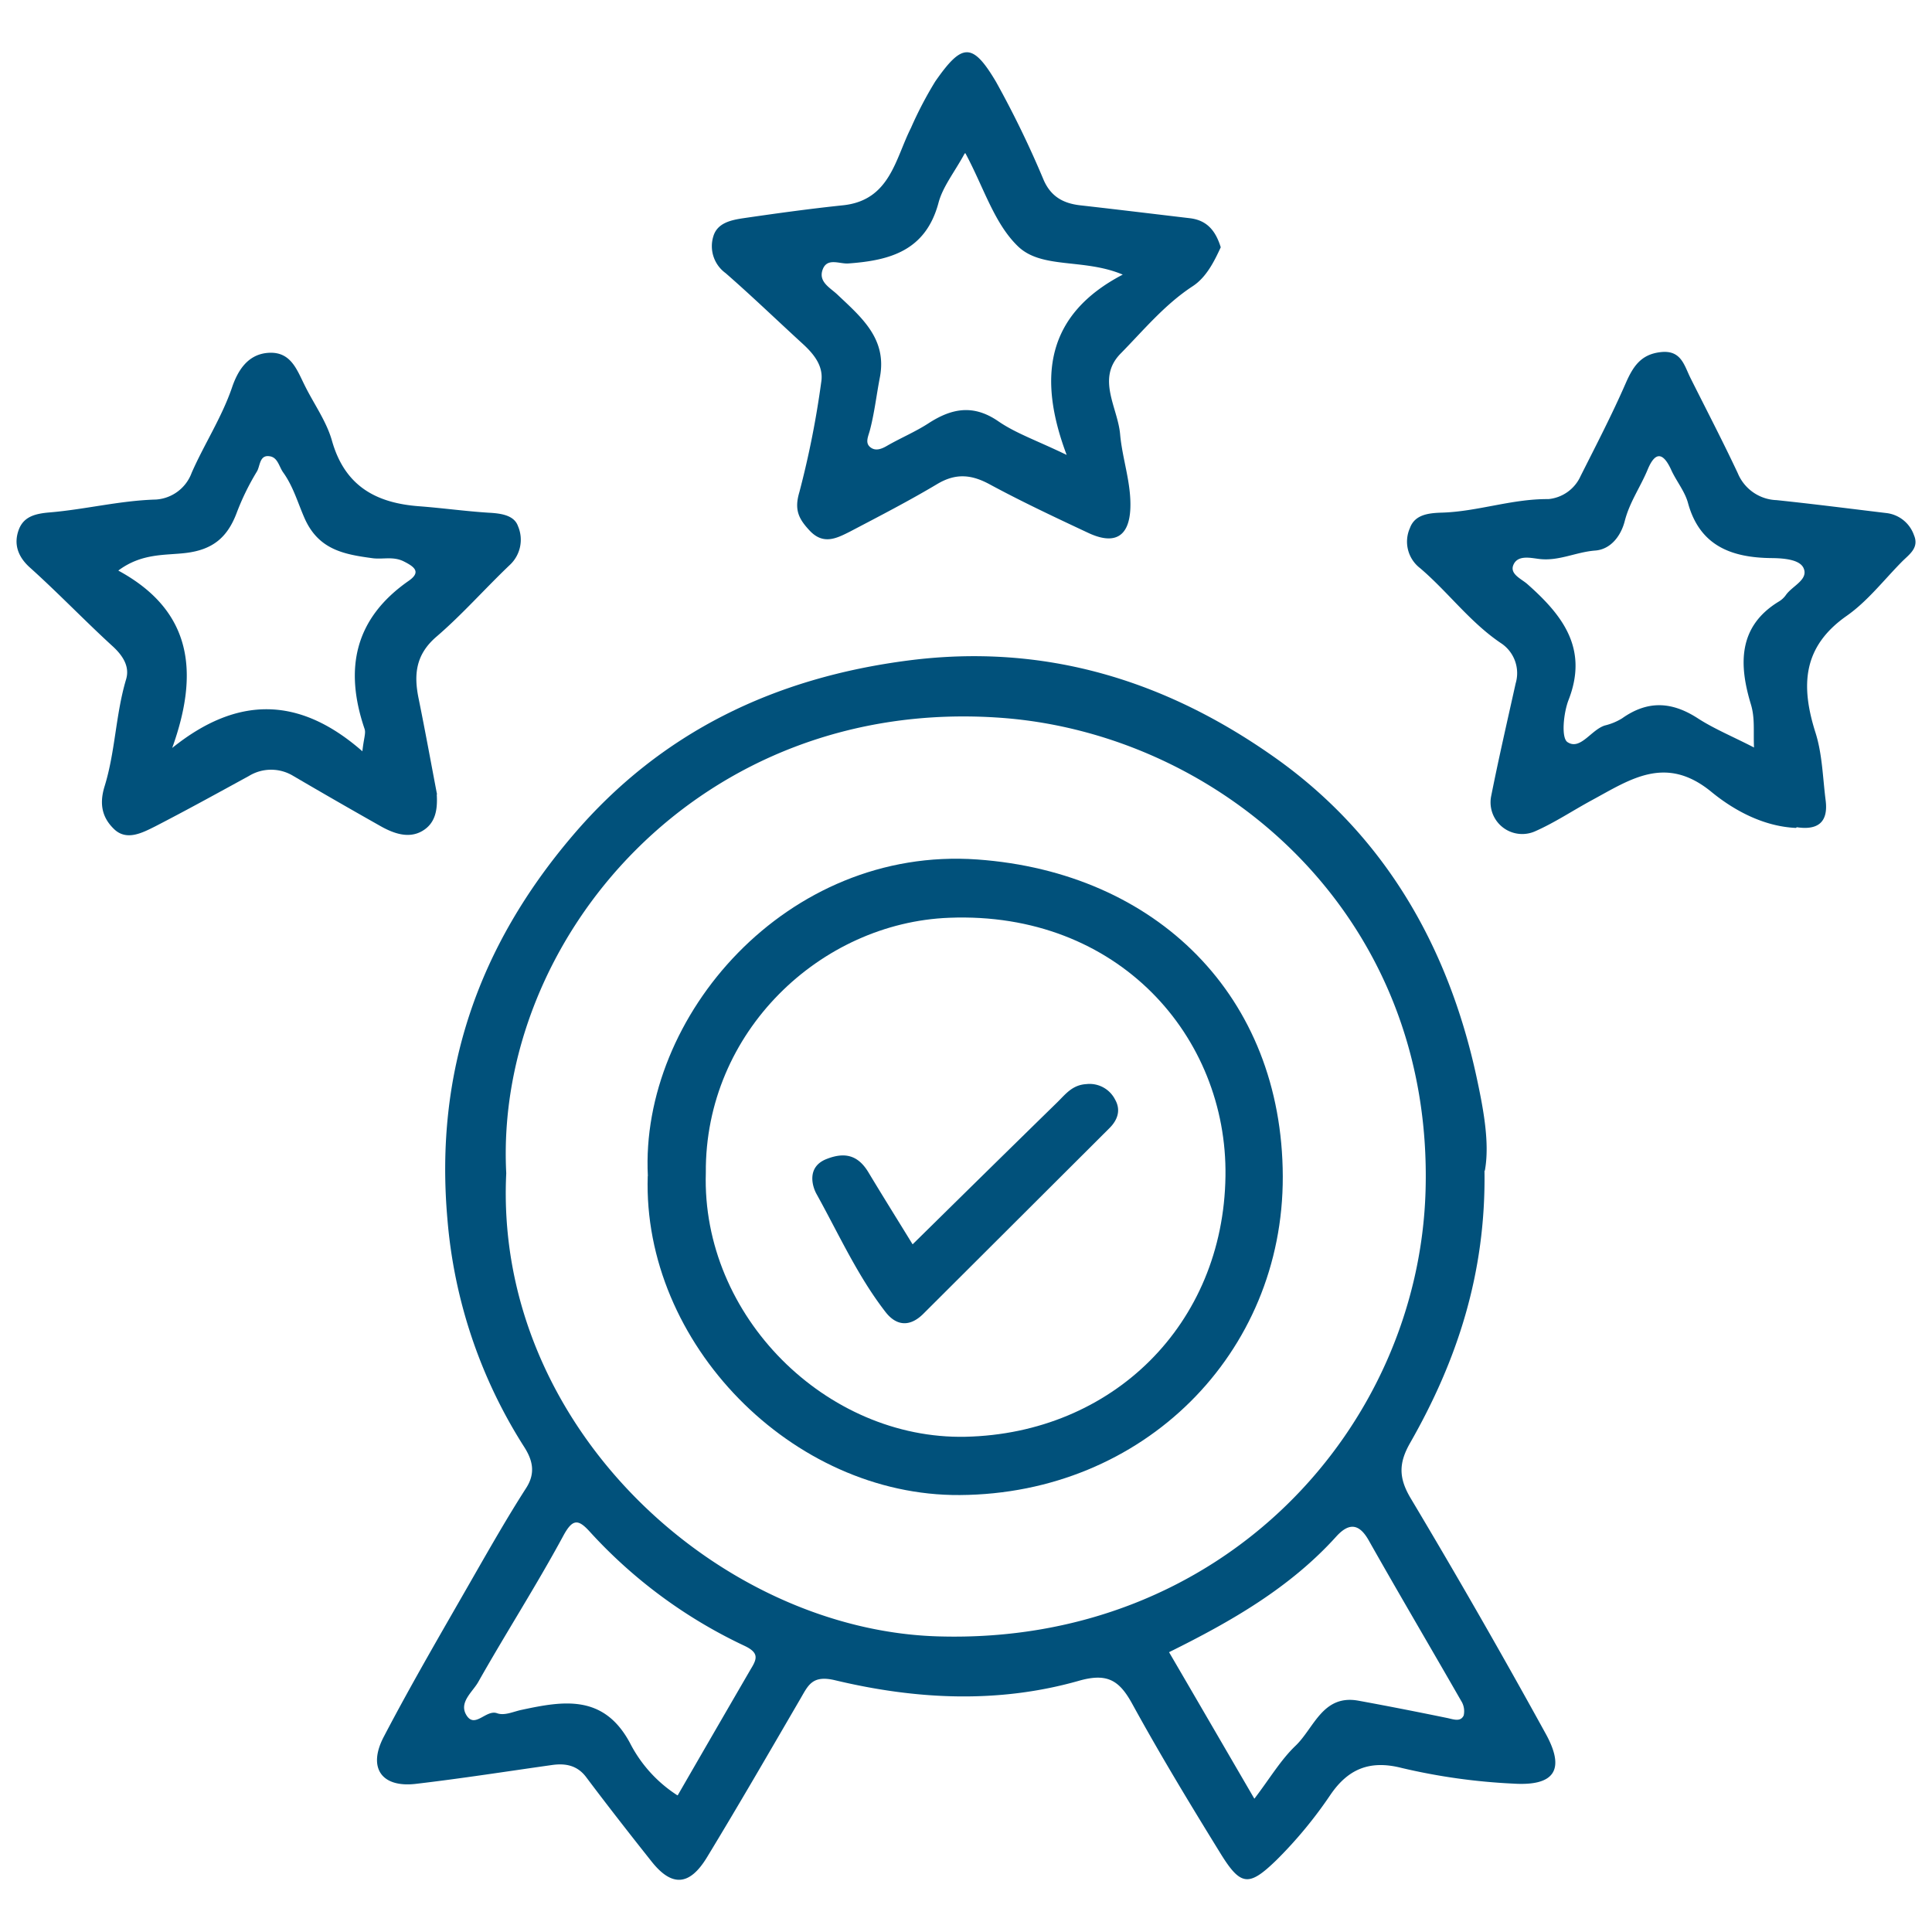
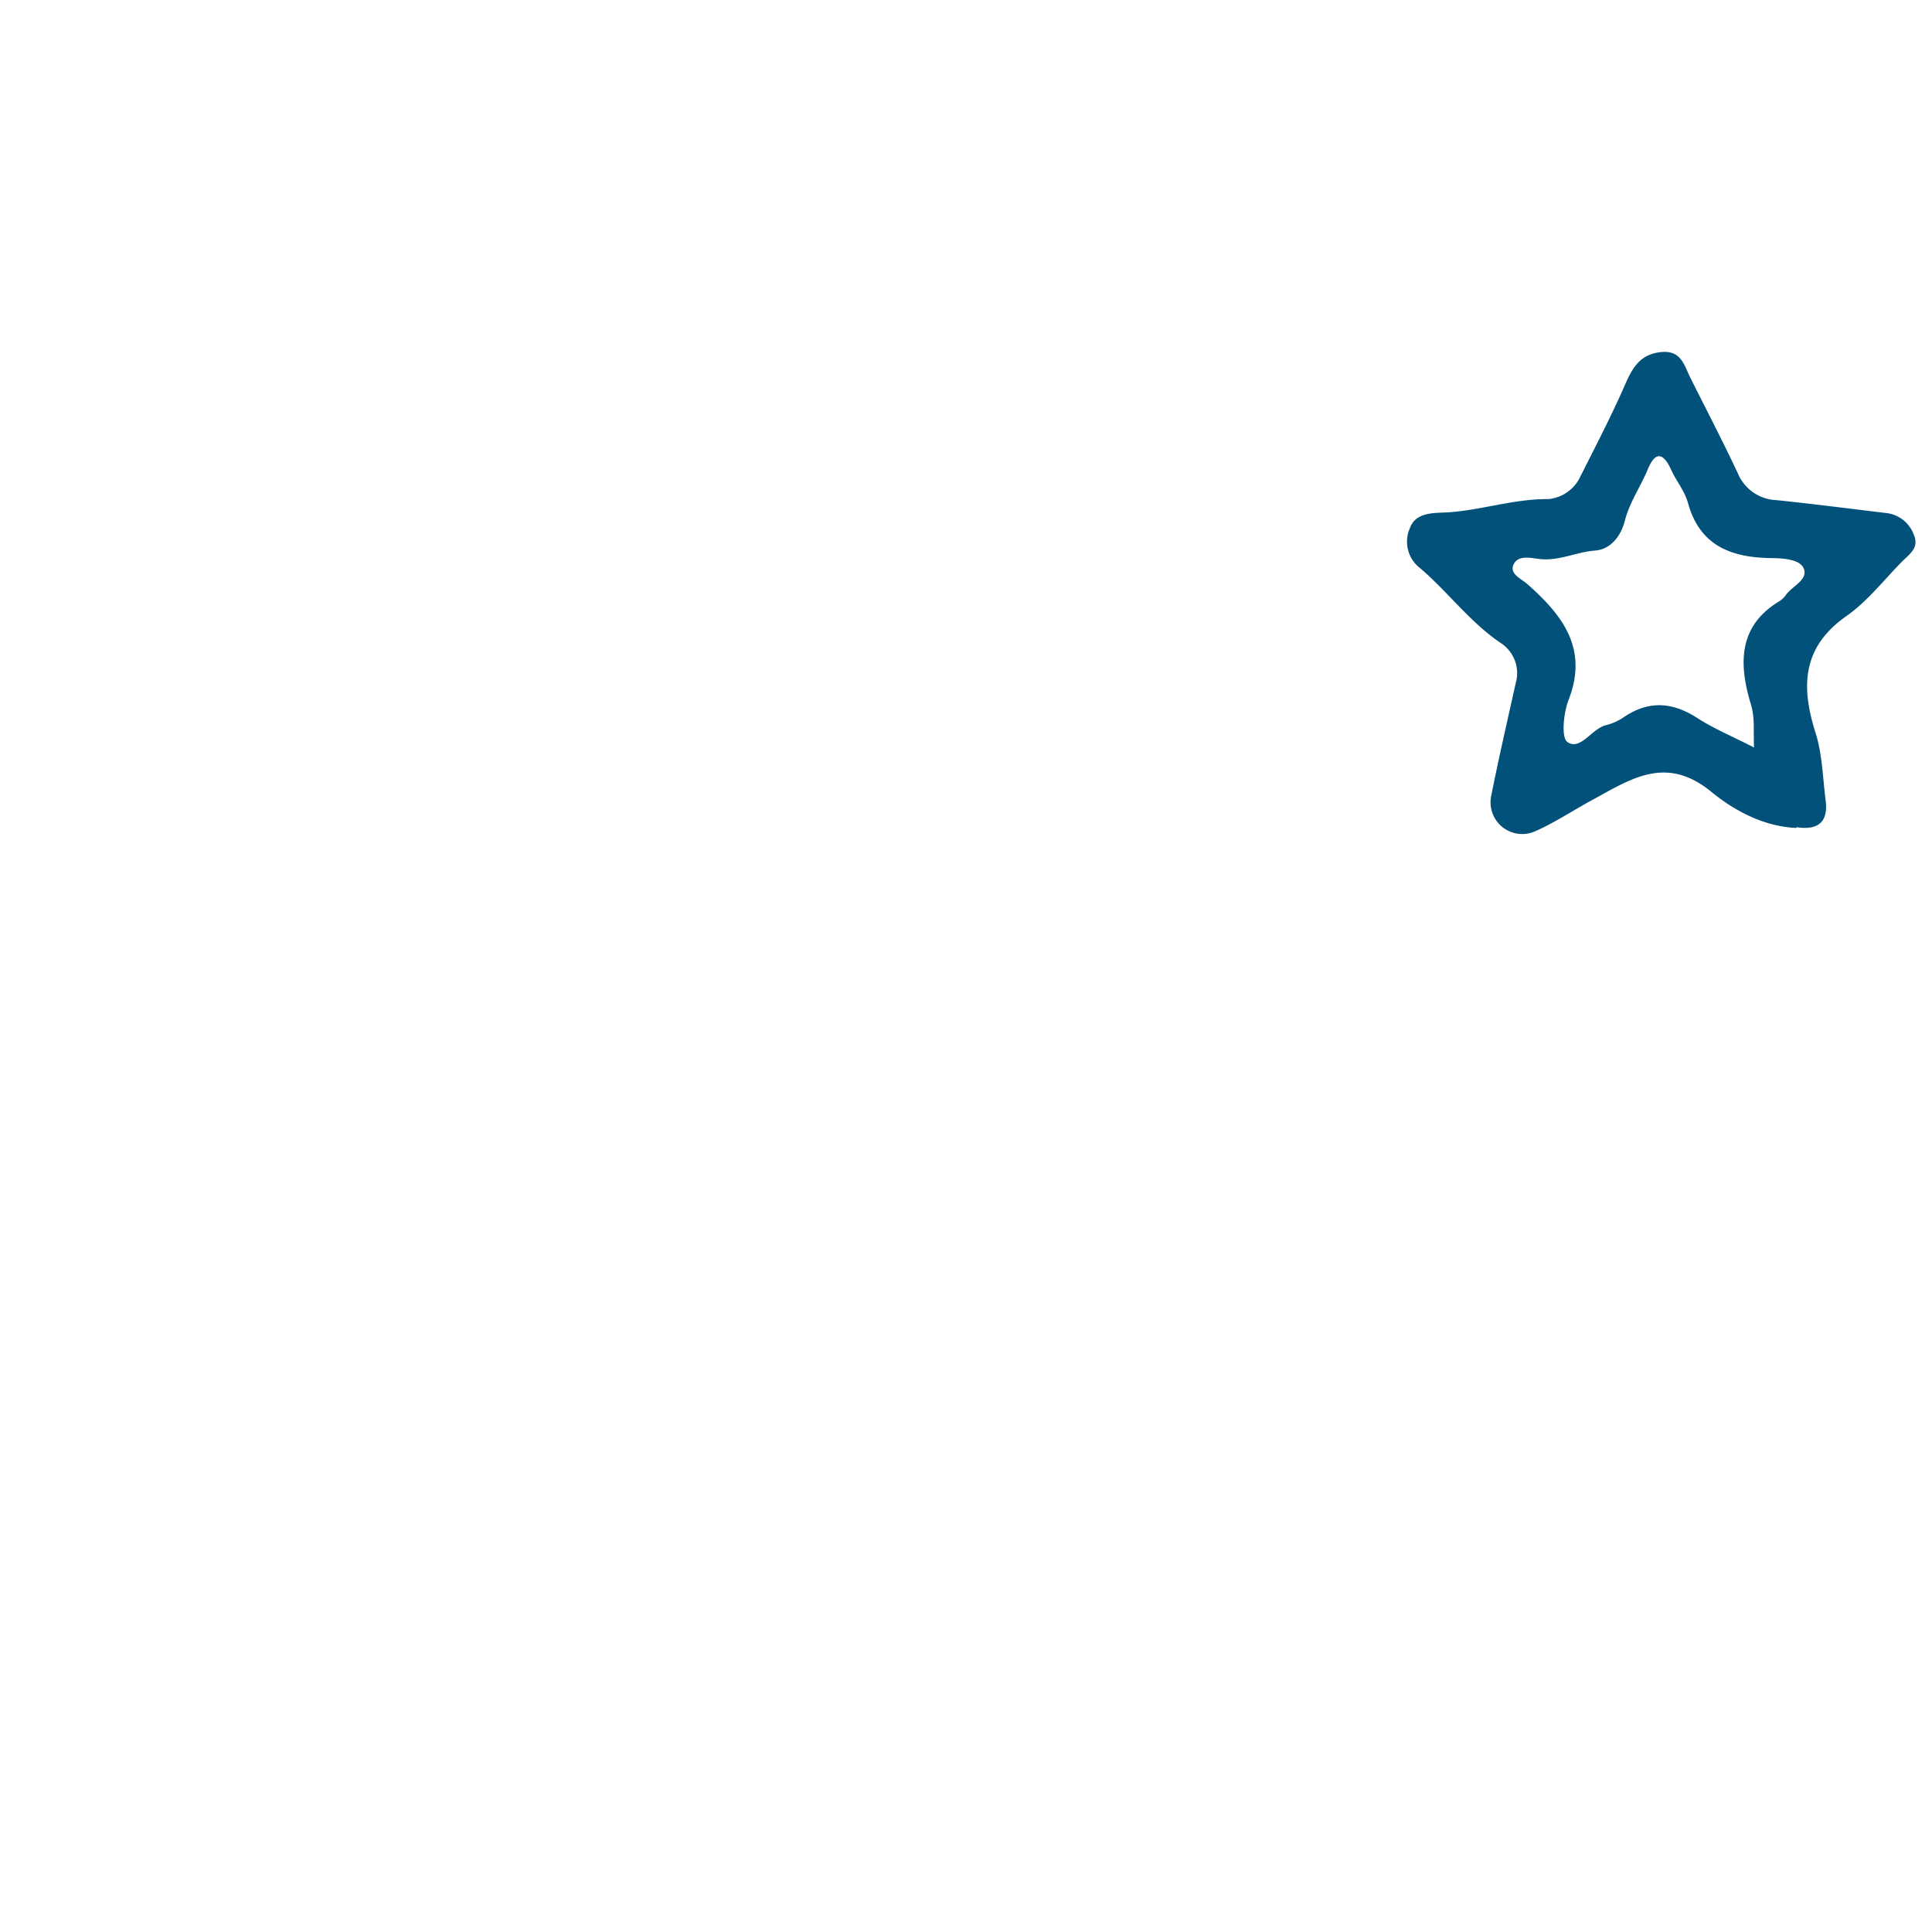
<svg xmlns="http://www.w3.org/2000/svg" id="Layer_1" data-name="Layer 1" viewBox="0 0 300 300">
  <title>icons</title>
-   <path d="M230.51,181.81c.23,15.9-4.25,29.46-11.52,42.2-1.77,3.08-1.86,5.37,0,8.54q10.85,18.16,21.07,36.74c3,5.5,1.35,8.07-5.06,7.67a94.62,94.62,0,0,1-17.38-2.44c-5-1.27-8.32.23-11,4.13a67.15,67.15,0,0,1-8.44,10.21c-4.27,4.13-5.52,4.06-8.73-1.17-4.69-7.6-9.32-15.25-13.61-23.07-2-3.66-3.85-4.89-8.27-3.64-12.55,3.58-25.34,2.93-37.89-.07-3.56-.85-4.17.77-5.4,2.88-4.79,8.23-9.56,16.48-14.5,24.61-2.71,4.46-5.46,4.61-8.59.67-3.43-4.32-6.83-8.67-10.15-13.09-1.39-1.87-3.23-2.19-5.25-1.92-7.08,1-14.15,2.11-21.25,2.94-5.3.61-7.48-2.5-4.94-7.33C64,261.25,68.84,253,73.55,244.76c2.65-4.62,5.29-9.25,8.17-13.73,1.52-2.38.92-4.4-.33-6.36a77.46,77.46,0,0,1-11.92-35.42c-2-22.84,4.83-42.37,19.52-59.58,13.71-16.07,31.37-24.45,52.12-27.12C162.2,99.84,181,105.62,198,117.66s26.88,29.32,31.26,49.5c1.08,5,2.09,10.33,1.31,14.6Zm-151.9.37c-1.93,39.43,33.16,71,67.17,71.92,44.2,1.27,74.52-32.51,75.58-69.21,1.23-43-31.94-70.9-65.81-73.42C108.54,108,76.74,146,78.61,182.18Zm26.64,96.57q5.66-9.81,11.35-19.61c1-1.62,1.23-2.52-1-3.58a76.46,76.46,0,0,1-24-17.7c-1.81-2-2.69-2.08-4.17.69-4.15,7.67-8.86,15-13.17,22.63-.87,1.53-2.94,3.09-1.92,5,1.32,2.43,3.09-.78,4.84-.15,1.17.42,2.52-.25,3.79-.52,6.44-1.38,12.73-2.48,16.82,5.08a21,21,0,0,0,7.4,8.19Zm89.54.54c2.38-3.12,4.07-6,6.38-8.21,2.88-2.75,4.21-8,9.75-7,4.61.84,9.22,1.75,13.8,2.69,1,.21,2.06.65,2.56-.39a3,3,0,0,0-.41-2.3c-4.76-8.31-9.63-16.56-14.34-24.9-1.52-2.69-3.11-2.69-5-.63-7.21,8-16.38,13.24-26,18,4.38,7.5,8.67,14.9,13.21,22.69Z" style="fill:#01517b" />
-   <path d="M67.82,123.37c.14,2.32-.17,4.48-2.29,5.69s-4.48.34-6.53-.83c-4.5-2.54-9-5.13-13.44-7.73a6.61,6.61,0,0,0-6.92,0c-4.83,2.64-9.67,5.31-14.56,7.83-2,1-4.44,2.29-6.38.4-1.73-1.67-2.36-3.73-1.46-6.63,1.67-5.38,1.71-11.15,3.34-16.61.58-1.94-.44-3.6-2-5.06-4.39-4-8.54-8.36-13-12.36-1.87-1.71-2.44-3.65-1.69-5.75s2.55-2.56,4.8-2.75c5.52-.46,10.92-1.84,16.5-2a6.35,6.35,0,0,0,5.57-4.15C31.7,69,34.39,64.9,36,60.25c.85-2.54,2.37-5.23,5.64-5.46,3.5-.25,4.44,2.58,5.65,5,1.42,2.9,3.42,5.63,4.27,8.69,2,7,6.82,9.63,13.51,10.13,3.58.27,7.17.77,10.75,1,1.9.1,4,.35,4.61,2.08a5.35,5.35,0,0,1-1.23,6c-3.86,3.67-7.38,7.69-11.4,11.15-3.28,2.8-3.57,5.94-2.78,9.71,1,4.92,1.9,9.86,2.84,14.8ZM18.39,88.61c11.54,6.27,12.54,15.88,8.35,27.53,10.11-8.13,19.74-8.06,29.53.52.21-2,.57-2.81.34-3.48-3.17-9.31-1.57-17.13,6.87-23,1.94-1.36.88-2.17-.77-3s-3.25-.29-4.85-.5c-4.42-.6-8.44-1.29-10.61-6.31-1-2.29-1.73-4.86-3.27-7-.65-.9-.84-2.34-2.09-2.52-1.62-.27-1.48,1.54-2,2.37a38.65,38.65,0,0,0-3.18,6.53c-1.42,3.68-3.65,5.62-7.9,6.12-3.17.38-6.78,0-10.42,2.71Z" style="fill:#01517b" />
-   <path d="M189.56,38.39c-1,2.17-2.23,4.67-4.37,6.06-4.36,2.86-7.61,6.82-11.17,10.44-3.82,3.88-.46,8.36-.09,12.53.34,3.85,1.75,7.6,1.59,11.54-.19,4.38-2.44,5.71-6.55,3.78-5.12-2.4-10.27-4.82-15.25-7.51-2.86-1.56-5.29-1.79-8.17-.08-4.44,2.65-9,5-13.61,7.42-2,1-4.08,2.1-6.21-.17-1.69-1.81-2.44-3.21-1.6-6a141.57,141.57,0,0,0,3.39-17.07c.4-2.46-1.12-4.33-2.85-5.92-4-3.66-7.92-7.44-12-11a5.17,5.17,0,0,1-1.91-5.69c.62-2.14,2.81-2.56,4.75-2.85,5.15-.75,10.29-1.46,15.46-2,7.23-.8,8.05-7.19,10.48-12a59.29,59.29,0,0,1,3.78-7.23c4.14-5.94,5.75-6.15,9.44.08A152.89,152.89,0,0,1,162.08,28c1.14,2.56,3.06,3.58,5.64,3.88,5.67.64,11.34,1.33,17,2,2.58.29,4,1.81,4.83,4.5ZM149.8,23.82c-1.58,2.92-3.42,5.17-4.08,7.71-2,7.42-7.55,8.92-14,9.38-1.33.1-3.21-.92-3.94.85-.81,2,1.15,2.92,2.27,4,3.74,3.54,7.74,6.87,6.57,12.87-.52,2.69-.83,5.44-1.52,8.09-.25,1-.81,2,0,2.69s1.77.33,2.68-.21c2.11-1.21,4.36-2.15,6.38-3.46,3.59-2.33,6.94-3,10.82-.35,2.73,1.89,6,3,10.65,5.25-4.59-12.19-3.09-21.84,8.71-28-6.07-2.56-12.57-.81-16.28-4.4s-5.31-9.17-8.15-14.44Z" style="fill:#01517b" />
  <path d="M278.9,128.56c-5-.21-9.6-2.69-13.11-5.56-7.1-5.86-12.6-2-18.56,1.23-3,1.62-5.82,3.52-8.9,4.87a4.92,4.92,0,0,1-6.77-5.54c1.16-5.83,2.5-11.63,3.79-17.44a5.58,5.58,0,0,0-2.13-6.15c-4.9-3.25-8.31-8-12.71-11.75A5.18,5.18,0,0,1,218.93,82c.75-2.07,2.81-2.34,5-2.4,5.54-.17,10.85-2.15,16.5-2.1a6.1,6.1,0,0,0,5-3.57c2.4-4.77,4.86-9.5,7-14.4,1.13-2.58,2.34-4.5,5.42-4.85,3.23-.38,3.67,2.08,4.67,4.06,2.46,4.92,5,9.79,7.34,14.78a6.77,6.77,0,0,0,6,4.14c5.67.59,11.34,1.32,17,2a5.17,5.17,0,0,1,4.34,3.44c.85,2-.77,3-1.9,4.15-2.79,2.83-5.31,6.1-8.52,8.36-6.92,4.83-7.17,10.89-4.88,18.13,1.07,3.35,1.13,7,1.59,10.58.41,3.34-1.19,4.63-4.5,4.13Zm-6.54-12.5c-.11-2.67.17-4.57-.5-6.75-1.81-6-2.06-12,4.35-15.9a3.58,3.58,0,0,0,1.09-1c1-1.45,3.62-2.41,2.73-4.25-.63-1.27-3-1.48-4.92-1.5-6.09-.06-11.15-1.79-13-8.56-.5-1.84-1.84-3.42-2.63-5.19-1.29-2.79-2.5-2.73-3.63,0s-2.81,5.06-3.56,8c-.58,2.27-2.15,4.4-4.6,4.58-3,.23-5.67,1.69-8.72,1.3-1.39-.17-3.37-.65-4,1-.52,1.39,1.32,2.12,2.21,2.92,5.46,4.83,9.48,10,6.4,17.94-.79,2-1.19,5.9-.19,6.58,2,1.34,3.67-1.91,5.82-2.58a9.17,9.17,0,0,0,2.66-1.1c4-2.84,7.76-2.61,11.78,0,2.54,1.64,5.4,2.81,8.71,4.52Z" style="fill:#01517b" />
-   <path d="M100.6,182.62c-1.27-24.78,21.55-51.27,51.16-49.16,27.84,2,47.35,21.23,47.43,49.22.08,27.47-21.61,49.29-50.14,49.47-26.07.19-49.31-23.59-48.47-49.53Zm9-.52c-.69,22.32,18.76,41.45,40.31,41,22.79-.5,40.07-17.42,40.38-40.47.32-21.63-16.65-41.16-42.89-40.12C127.44,143.27,109.44,160.2,109.6,182.1Z" style="fill:#01517b" />
-   <path d="M141.72,193.21c7.71-7.59,15.08-14.84,22.48-22.07,1.27-1.25,2.31-2.67,4.48-2.8a4.44,4.44,0,0,1,4.48,2.42c.9,1.59.42,3.13-.91,4.44L143.38,204c-2.08,2.08-4.19,1.92-5.89-.29-4.36-5.63-7.28-12.15-10.72-18.34-.68-1.25-1.48-4.17,1.53-5.38,2.85-1.14,4.91-.64,6.52,2,2.23,3.71,4.54,7.4,6.87,11.2Z" style="fill:#01517b" />
</svg>